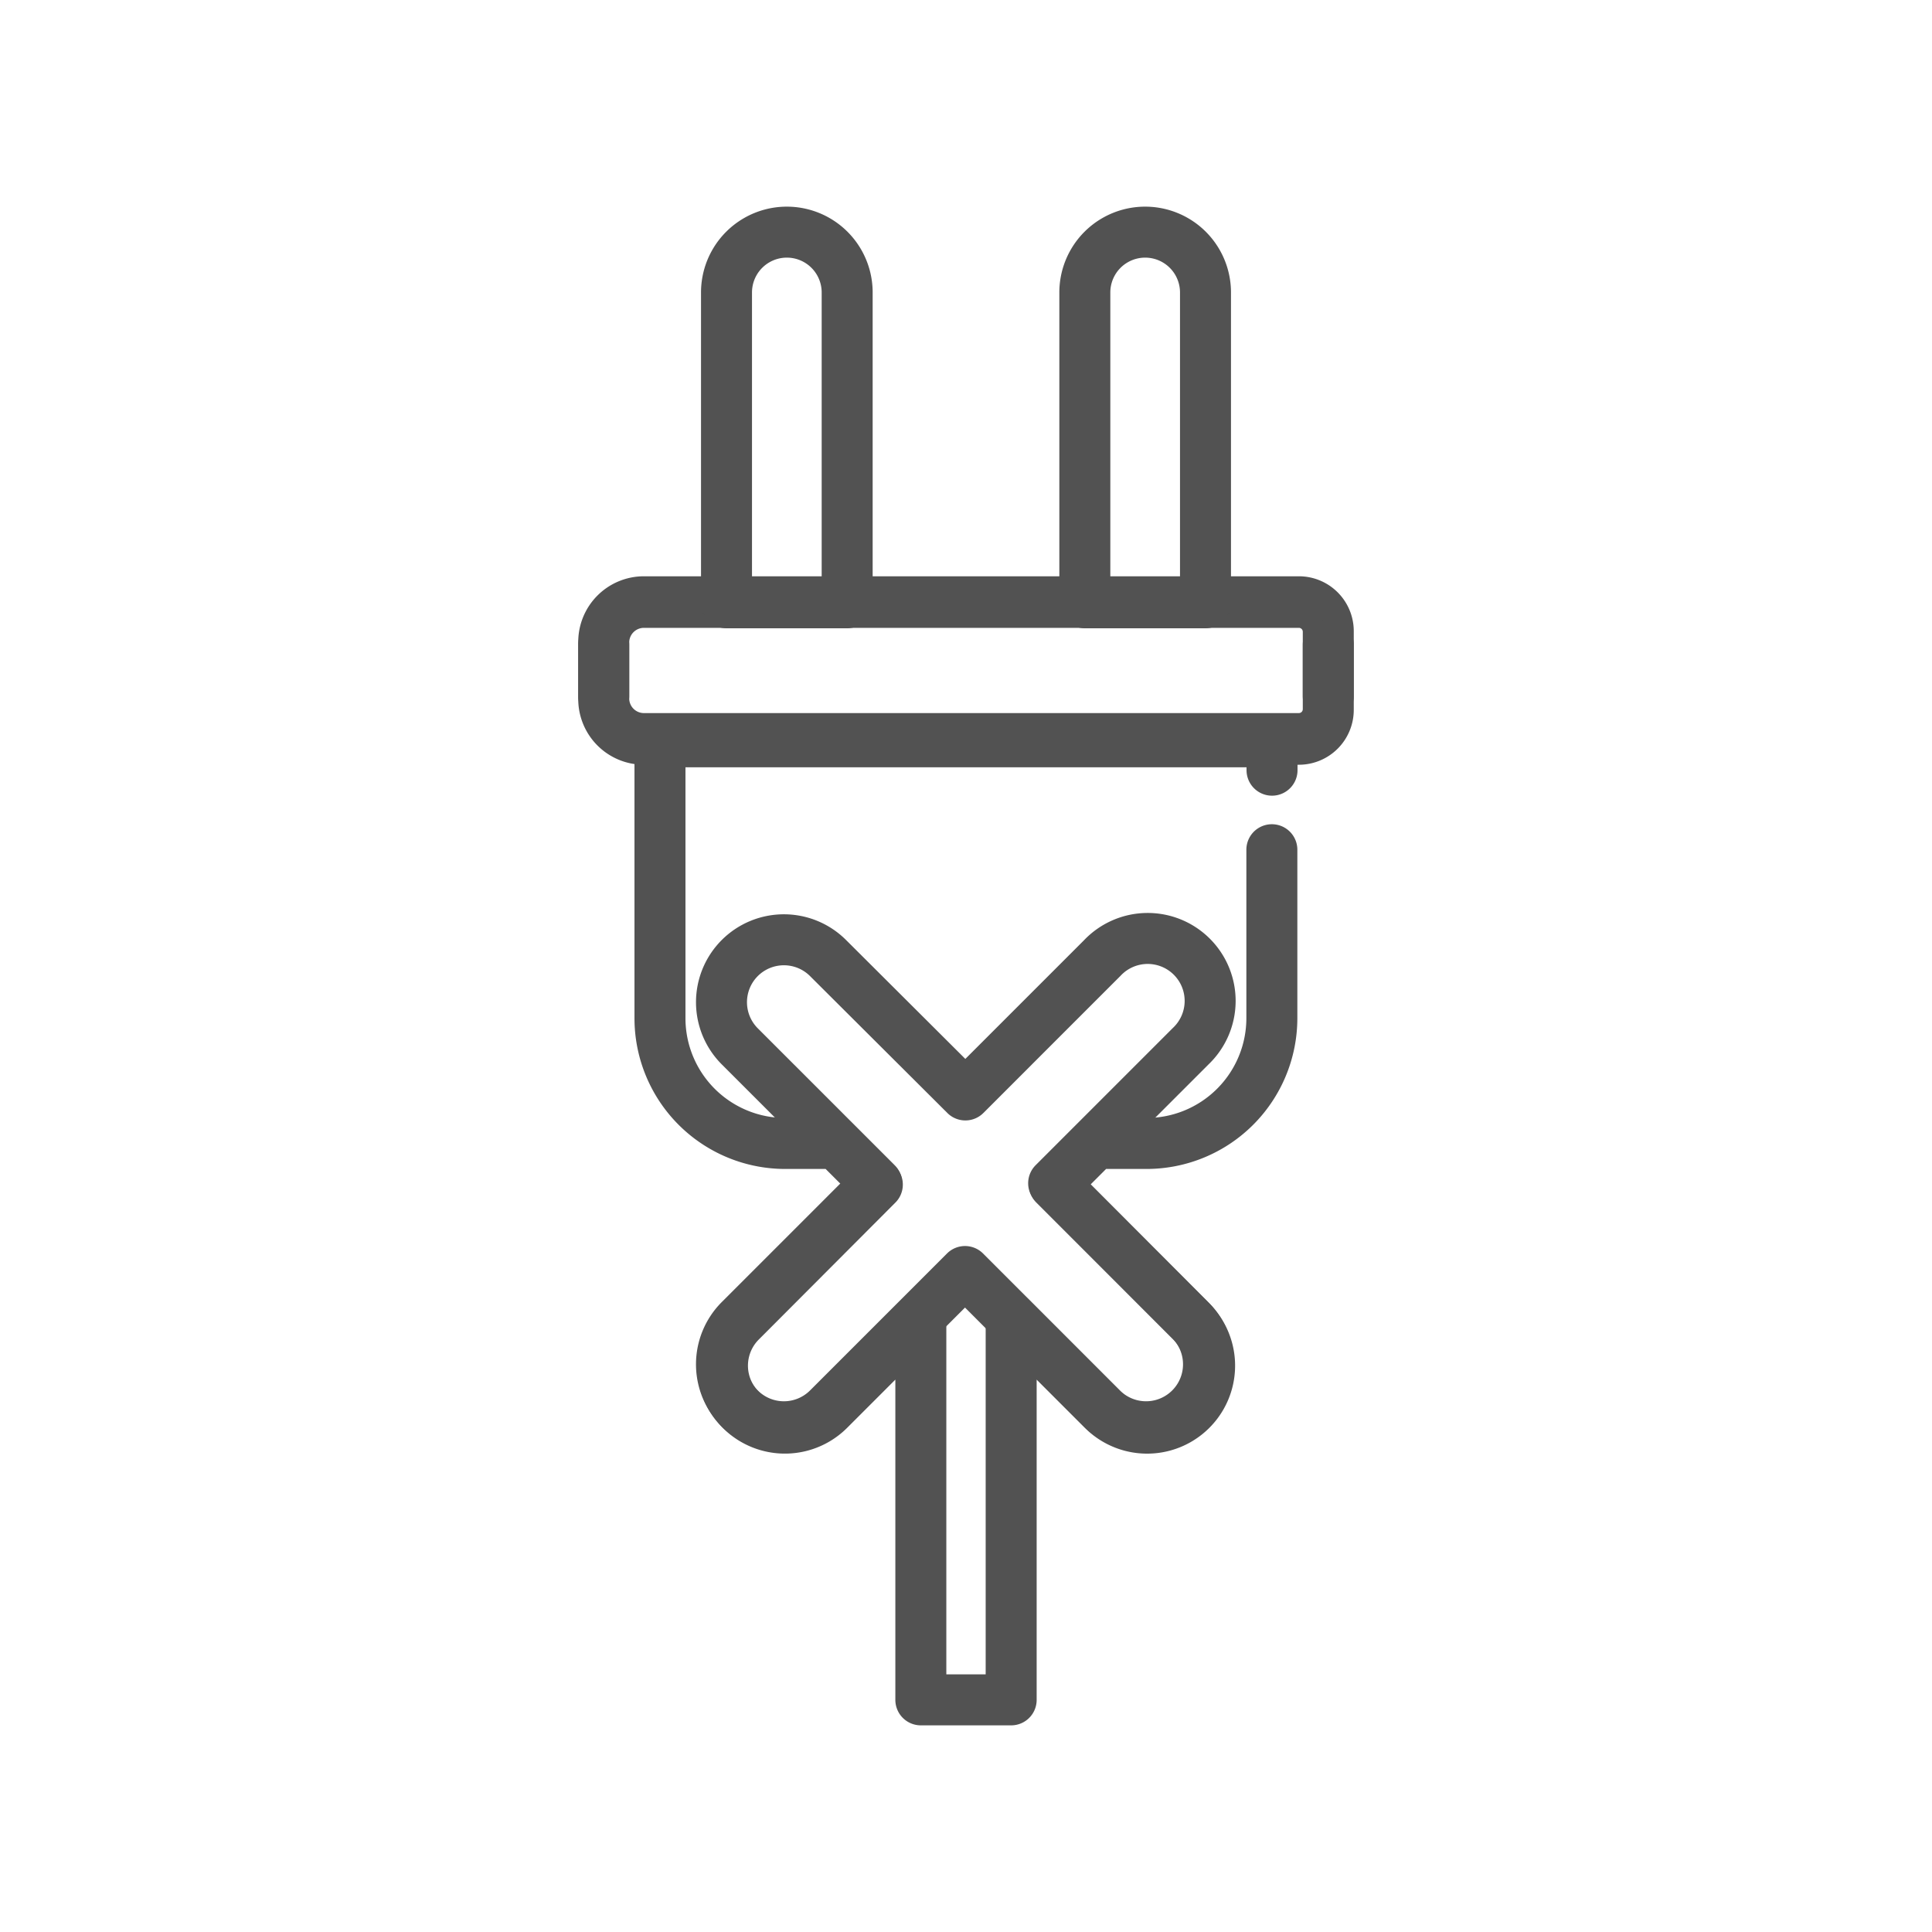
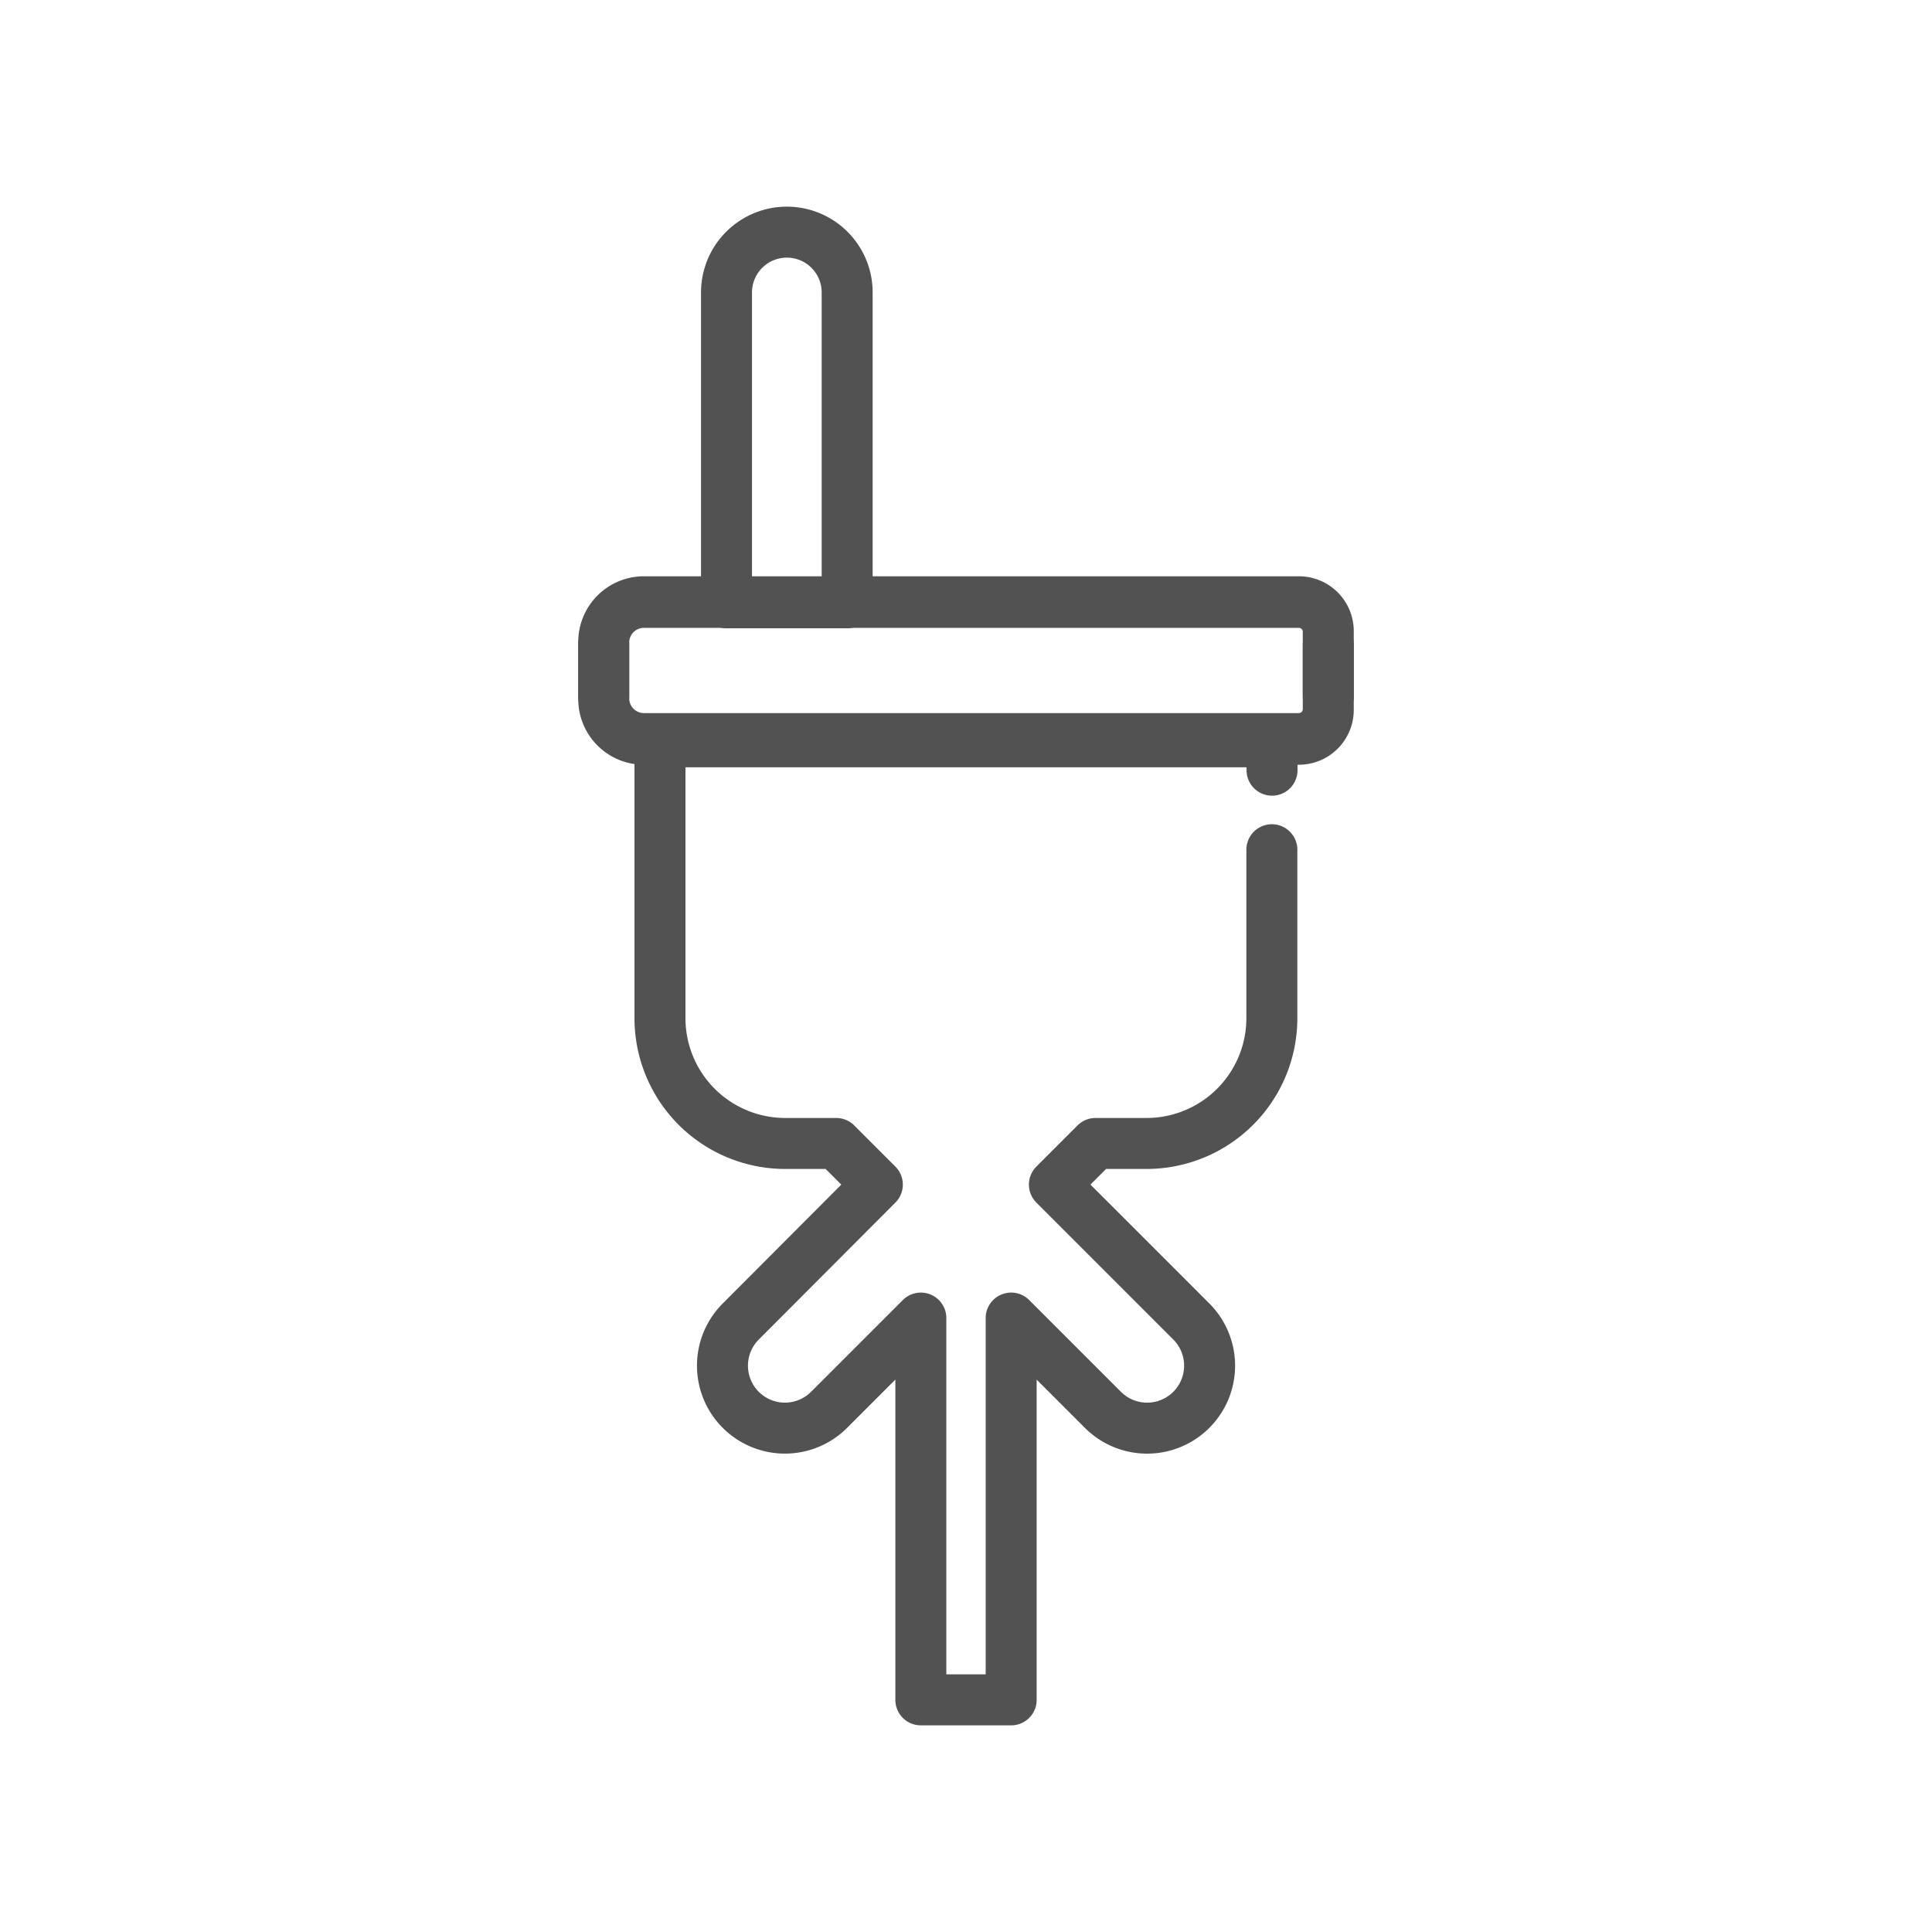
<svg xmlns="http://www.w3.org/2000/svg" viewBox="0 0 227.37 227.37">
  <defs>
    <style>.cls-1,.cls-2,.cls-3{fill:none;}.cls-2,.cls-3{stroke:#525252;stroke-linejoin:round;stroke-width:6px;}.cls-3{stroke-linecap:round;}</style>
  </defs>
  <title>lekcher-no-electricityxhdpi</title>
  <g id="Layer_2" data-name="Layer 2">
    <g id="Layer_1-2" data-name="Layer 1">
      <rect class="cls-1" width="227.37" height="227.37" />
      <path class="cls-2" d="M156.32,74.28a3.46,3.46,0,0,0-3.46-3.46H75.78a4.73,4.73,0,0,0-4.73,4.73v6.38h0V75.62a4.73,4.73,0,0,1,4.73-4.73h77.08a3.46,3.46,0,0,1,3.46,3.46v7.58h0Z" />
      <path class="cls-2" d="M156.32,83.52A3.46,3.46,0,0,1,152.86,87H75.78a4.73,4.73,0,0,1-4.73-4.73V75.87h0v6.32a4.73,4.73,0,0,0,4.73,4.73h77.08a3.46,3.46,0,0,0,3.46-3.46V75.87h0Z" />
      <path class="cls-3" d="M149.7,90.64v-.75a14.76,14.76,0,0,0-.24-2.59H77.91a14.76,14.76,0,0,0-.24,2.59v29.93a14.74,14.74,0,0,0,14.74,14.75h6l4.84,4.84L87.18,155.52a7.35,7.35,0,0,0,10.39,10.4l10.8-10.8v44.93H119V155.12l10.8,10.8a7.35,7.35,0,1,0,10.4-10.4l-16.11-16.11,4.84-4.84h6a14.75,14.75,0,0,0,14.75-14.75V100" />
      <path class="cls-3" d="M99.7,34.42a7.1,7.1,0,0,0-14.2,0V70.94H99.7Z" />
-       <path class="cls-3" d="M141.87,34.42a7.1,7.1,0,1,0-14.2,0V70.94h14.2Z" />
-       <path class="cls-3" d="M124,139.25l16.11-16.11a7.35,7.35,0,1,0-10.39-10.39l-16.11,16.11L97.45,112.75a7.35,7.35,0,0,0-10.39,0h0a7.35,7.35,0,0,0,0,10.39l16.11,16.11L87.06,155.36a7.36,7.36,0,0,0,0,10.4h0a7.35,7.35,0,0,0,10.39,0l16.12-16.12,16.11,16.12a7.35,7.35,0,0,0,10.39-10.4Z" />
    </g>
  </g>
</svg>